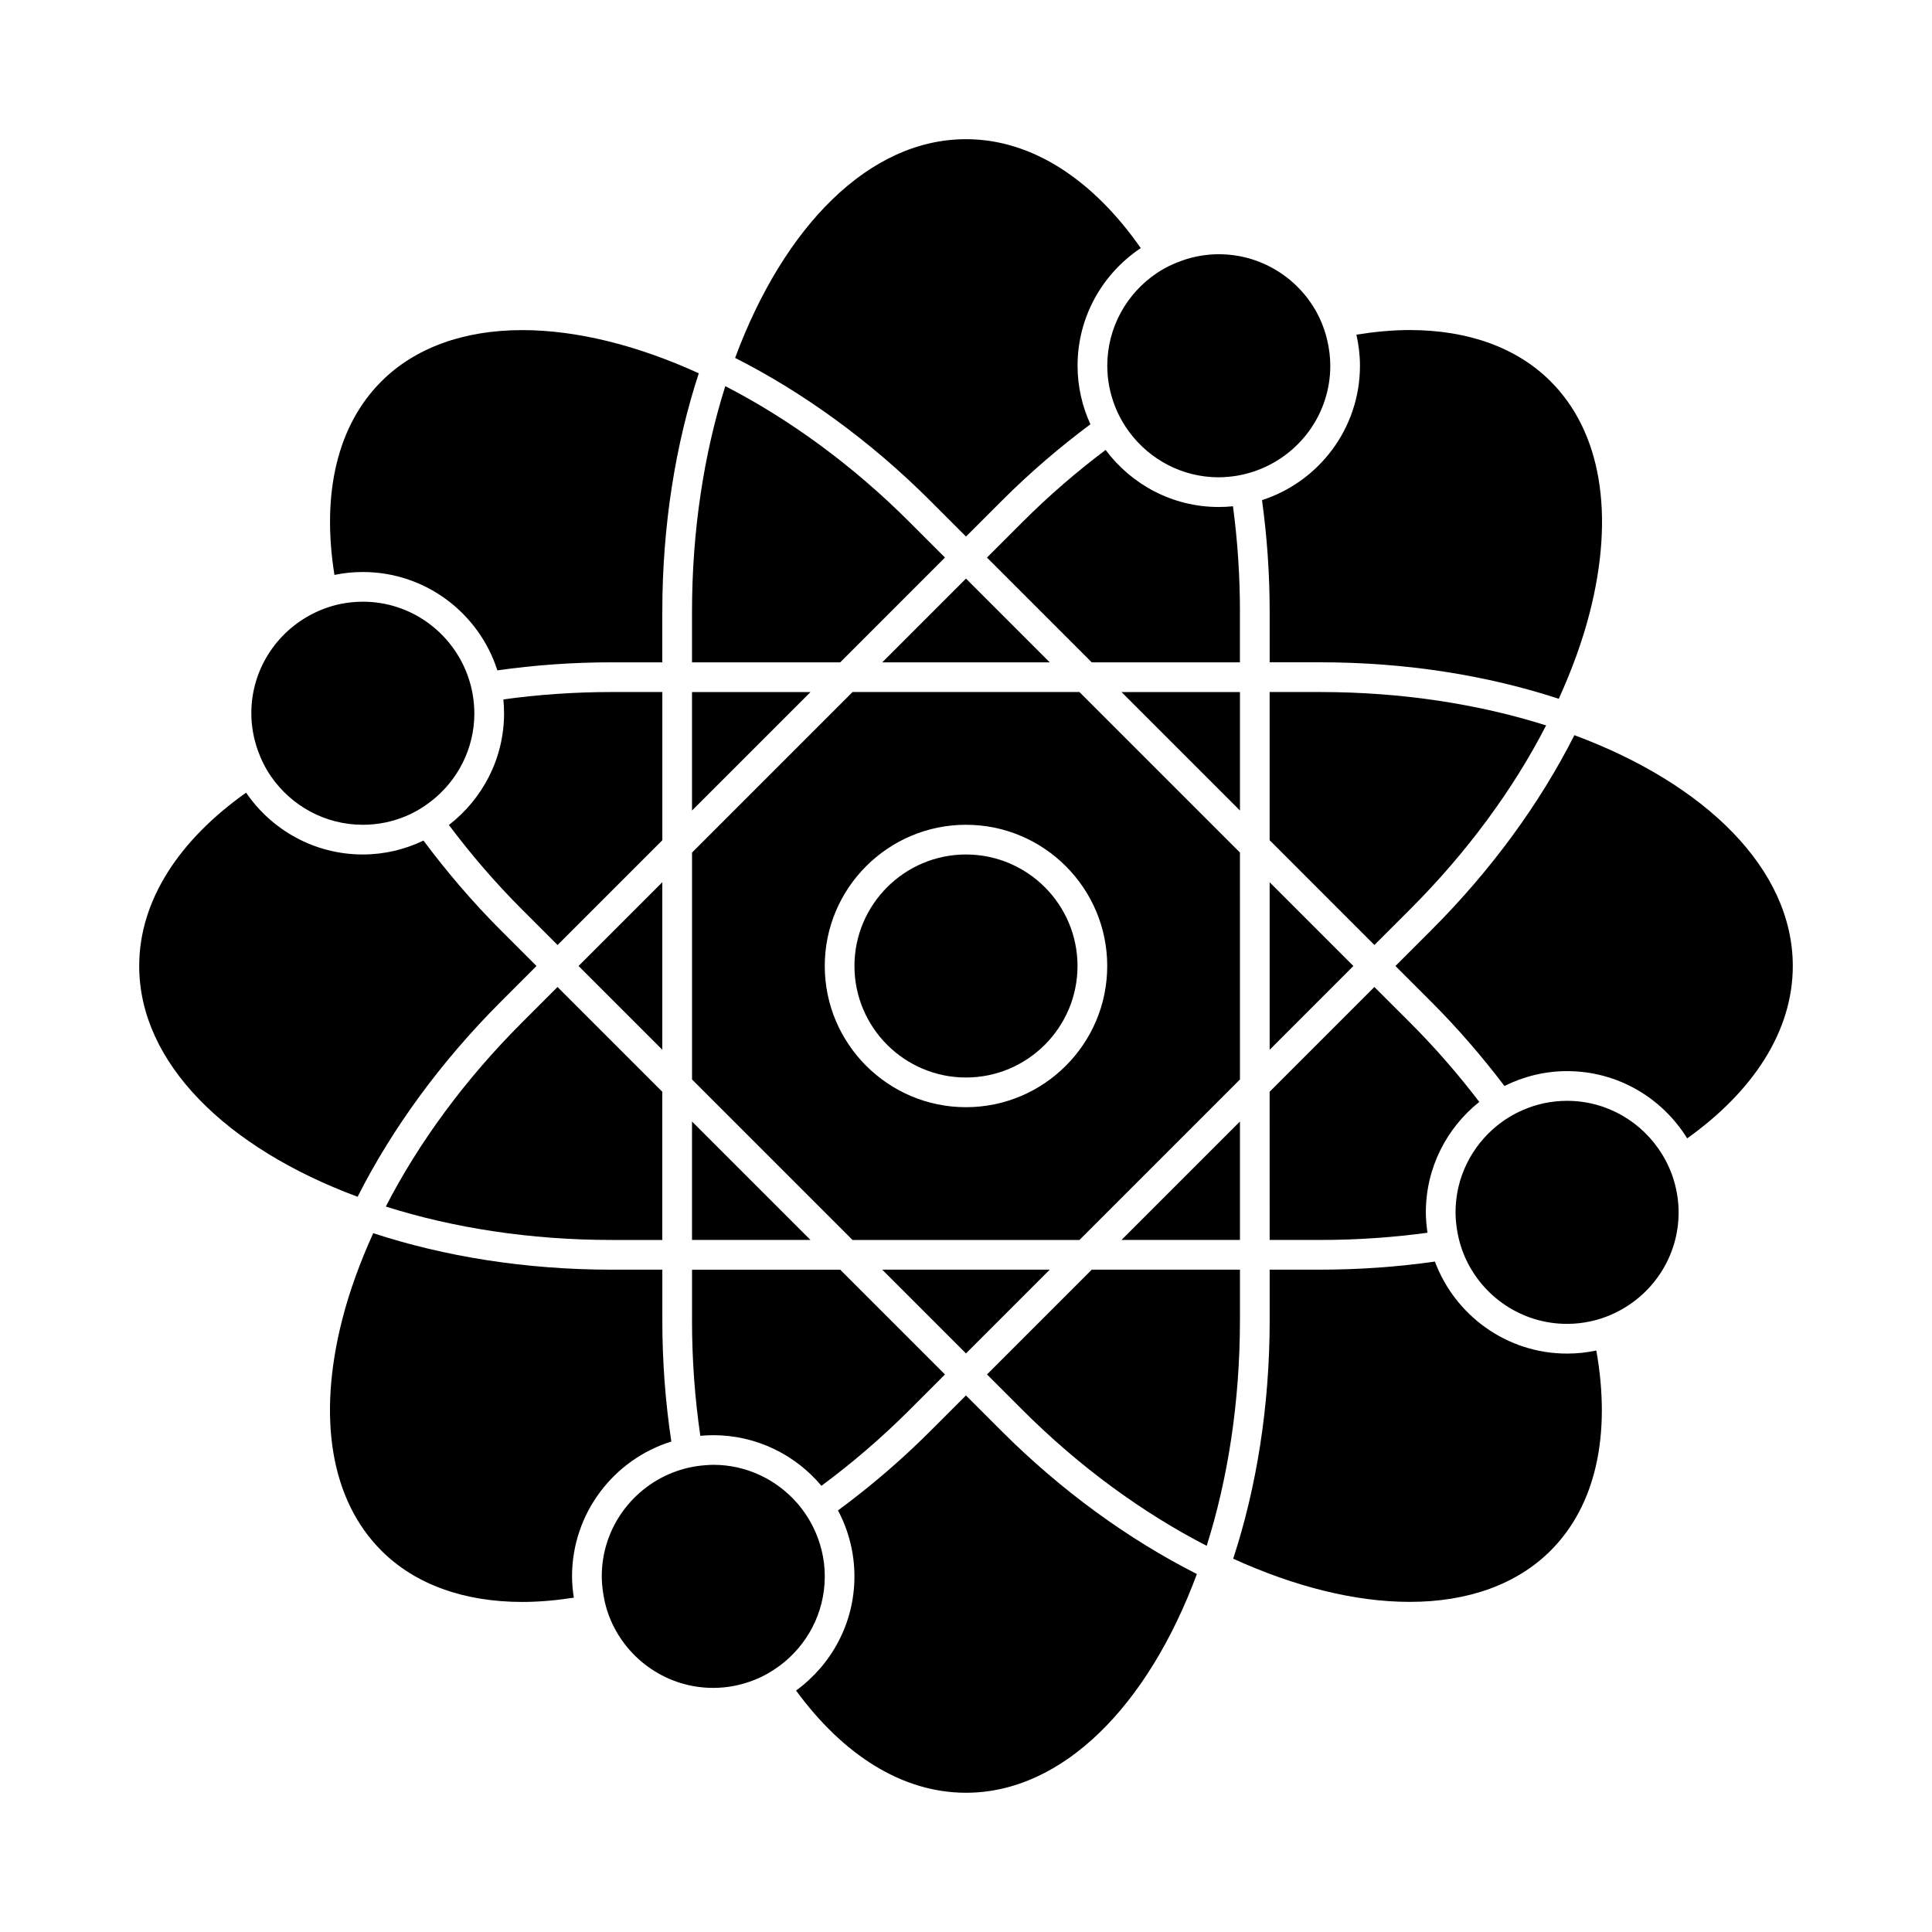
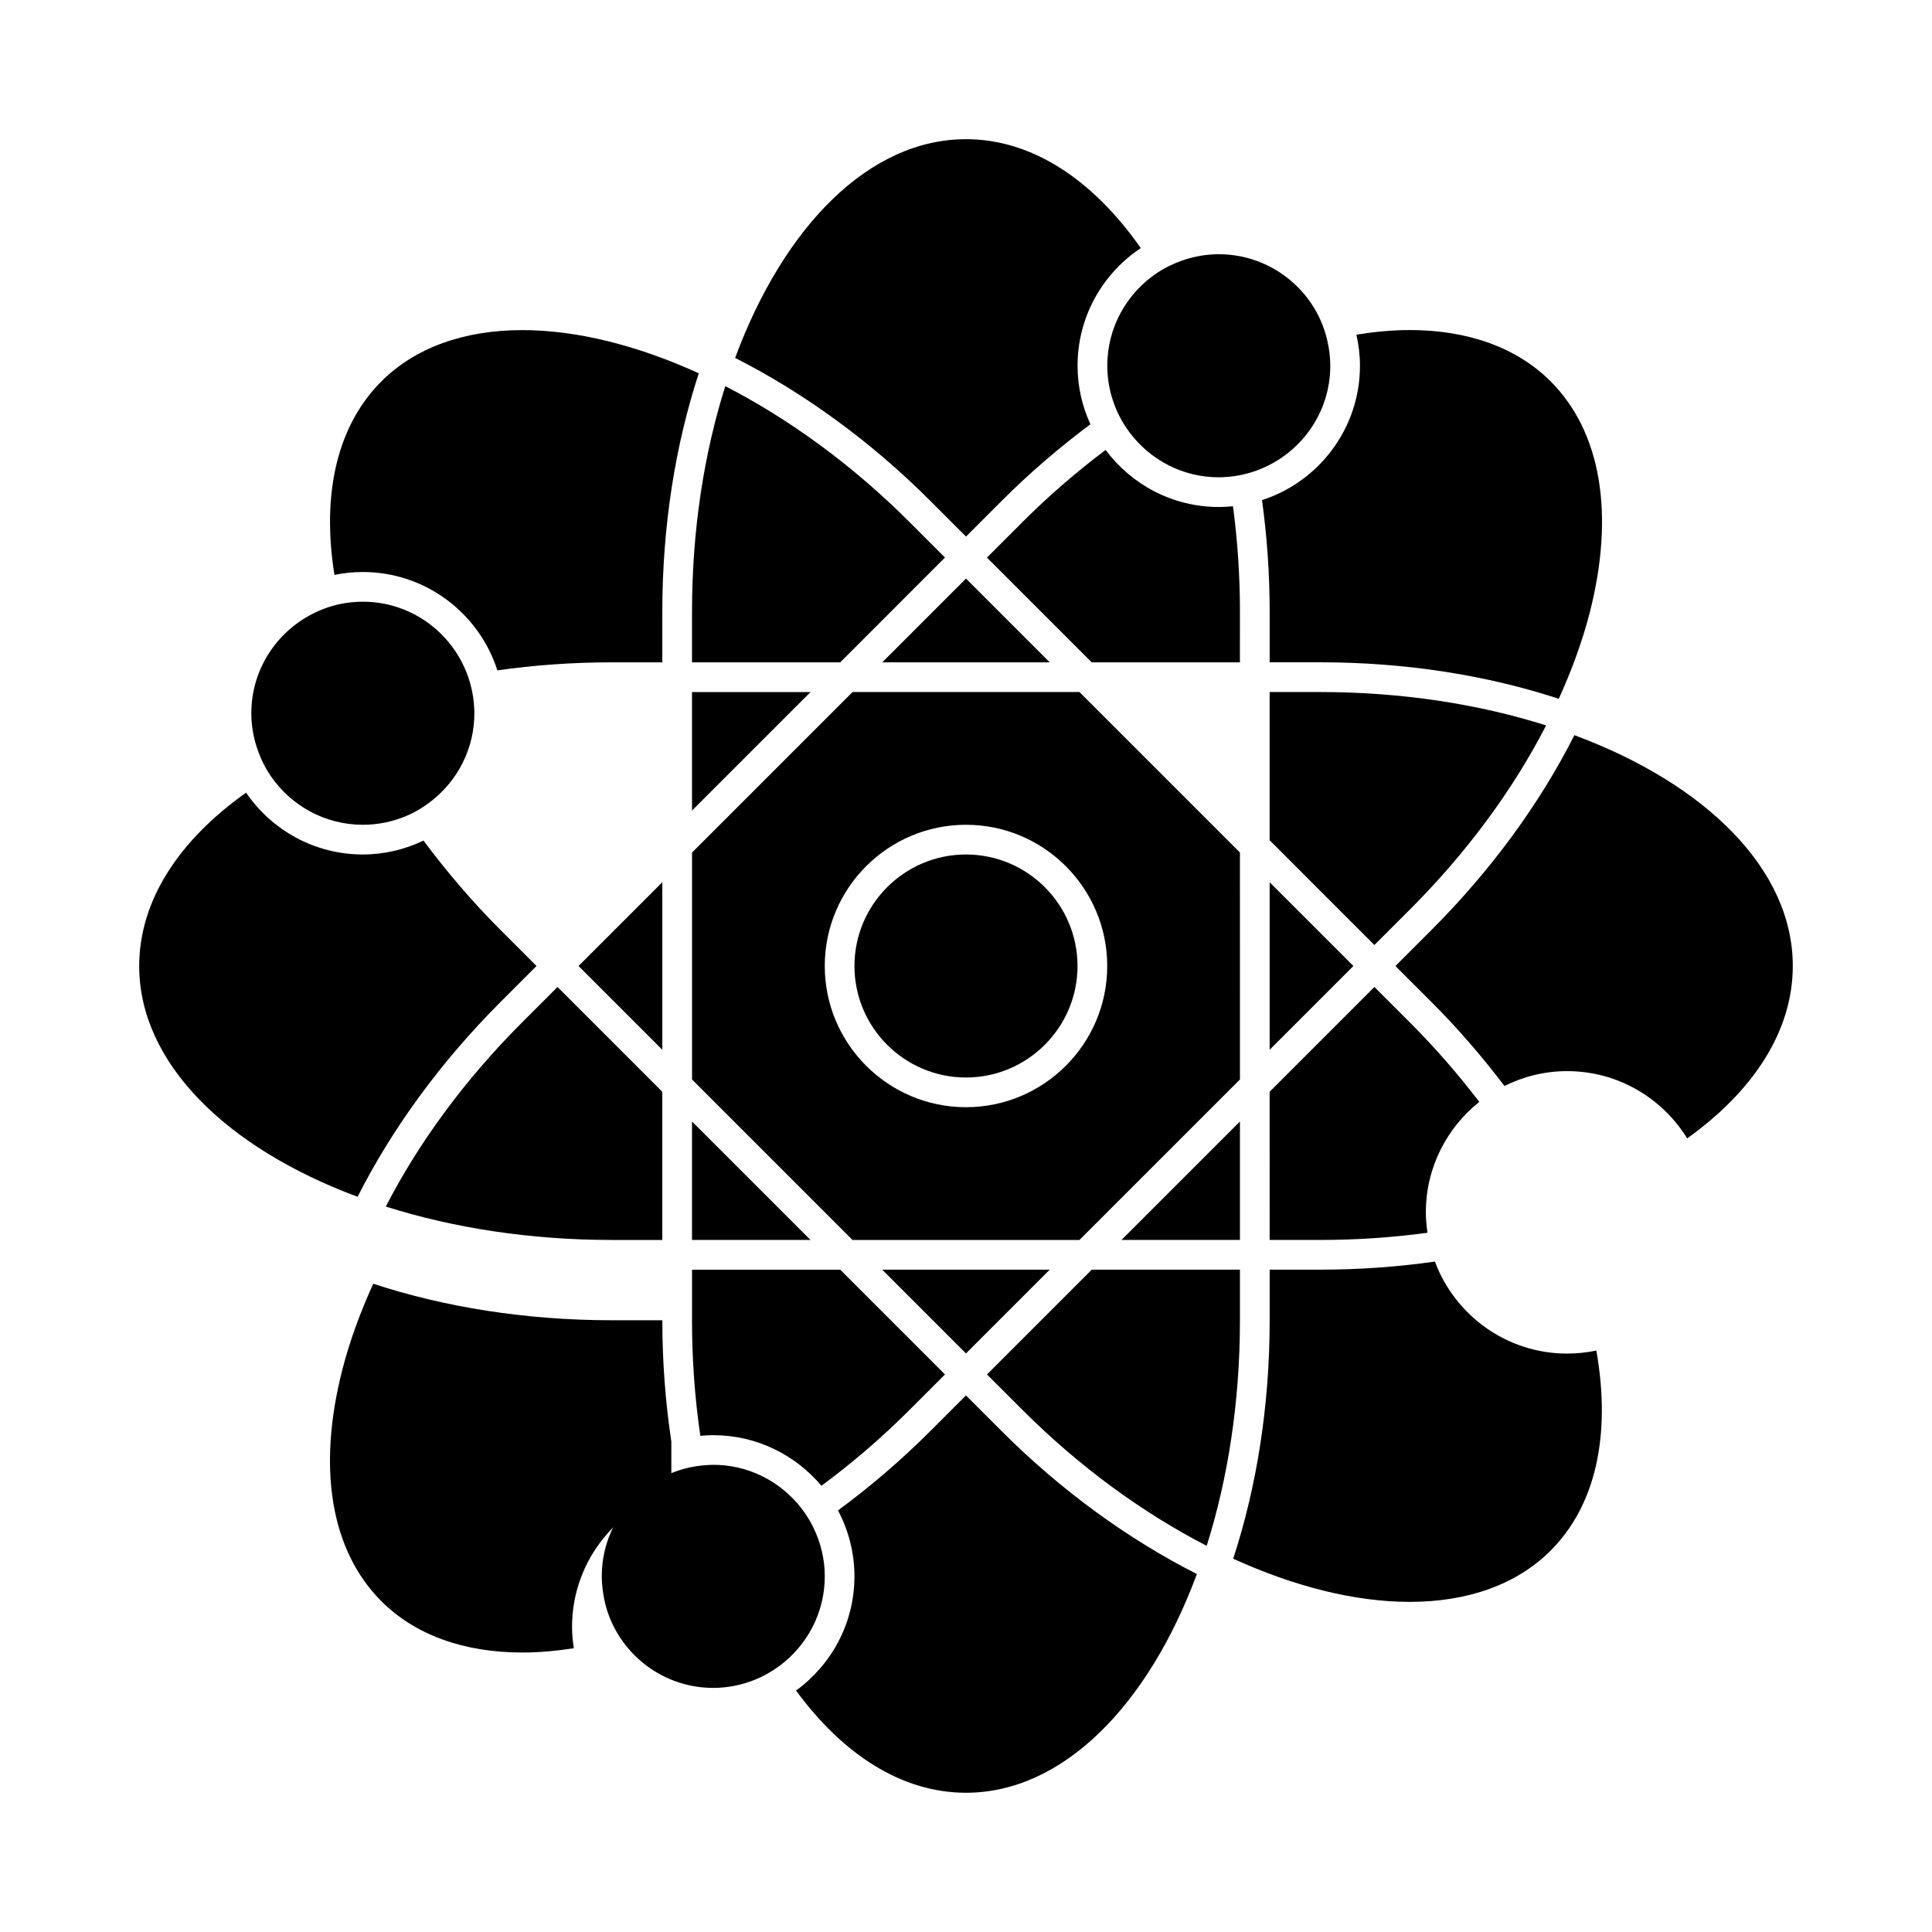
<svg xmlns="http://www.w3.org/2000/svg" fill="#000000" width="800px" height="800px" version="1.1" viewBox="144 144 512 512">
  <g>
    <path d="m319.52 377.8-22.199 22.195 22.199 22.199z" />
-     <path d="m262.96 362.63c5.793 7.711 12.203 15.215 19.312 22.324l9.484 9.484 27.766-27.766v-39.277h-13.402c-9.887 0-19.492 0.688-28.723 1.953 0.117 1.207 0.184 2.43 0.184 3.672 0 12.047-5.75 22.758-14.621 29.609z" />
-     <path d="m321.91 526.02c-1.555-10.297-2.387-21.059-2.387-32.141v-13.402h-13.402c-22.859 0-44.398-3.504-63.211-9.672-3.457 7.621-6.266 15.266-8.203 22.84-6.691 26.152-3.008 47.914 10.363 61.293 8.891 8.895 21.805 13.594 37.344 13.594 4.418 0 8.988-0.41 13.656-1.133-0.285-1.844-0.473-3.711-0.473-5.625-0.004-16.781 11.086-31.012 26.312-35.754z" />
+     <path d="m321.91 526.02c-1.555-10.297-2.387-21.059-2.387-32.141h-13.402c-22.859 0-44.398-3.504-63.211-9.672-3.457 7.621-6.266 15.266-8.203 22.84-6.691 26.152-3.008 47.914 10.363 61.293 8.891 8.895 21.805 13.594 37.344 13.594 4.418 0 8.988-0.41 13.656-1.133-0.285-1.844-0.473-3.711-0.473-5.625-0.004-16.781 11.086-31.012 26.312-35.754z" />
    <path d="m215.83 349.77c5.344 7.727 14.25 12.805 24.328 12.805 4.023 0 7.863-0.812 11.363-2.277 2.449-1.023 4.711-2.387 6.781-4 6.926-5.41 11.41-13.824 11.41-23.281 0-0.828-0.059-1.648-0.121-2.461-0.219-2.66-0.809-5.215-1.691-7.637-4.137-11.332-14.988-19.461-27.734-19.461-2.035 0-4.023 0.211-5.941 0.598-2.644 0.547-5.144 1.457-7.477 2.656-9.566 4.902-16.145 14.836-16.145 26.297 0 3.488 0.641 6.816 1.754 9.93 0.867 2.441 2.031 4.738 3.473 6.832z" />
    <path d="m238.77 461.16c9.148-18.09 22.047-35.793 37.938-51.684l9.473-9.477-9.484-9.484c-7.547-7.547-14.336-15.539-20.469-23.754-4.879 2.336-10.316 3.684-16.074 3.684-12.836 0-24.184-6.504-30.934-16.383-17.691 12.523-28.328 28.523-28.328 45.938 0 25.668 23.105 48.25 57.879 61.16z" />
    <path d="m246.25 463.75c17.797 5.641 38.195 8.852 59.863 8.852h13.402v-39.27l-27.766-27.766-9.477 9.477c-15.031 15.027-27.285 31.699-36.023 48.707z" />
    <path d="m399.99 429.55c16.297 0 29.562-13.258 29.562-29.551 0-16.297-13.262-29.551-29.562-29.551-16.289 0-29.551 13.258-29.551 29.551s13.262 29.551 29.551 29.551z" />
    <path d="m496.54 240.93c0-2.305-0.293-4.535-0.793-6.688-0.605-2.613-1.539-5.106-2.785-7.406-5.012-9.199-14.773-15.461-25.973-15.461-3.352 0-6.555 0.586-9.562 1.621-2.441 0.84-4.75 1.969-6.859 3.379-7.914 5.312-13.129 14.332-13.129 24.555 0 3.824 0.754 7.473 2.082 10.832 0.98 2.477 2.289 4.777 3.856 6.875 5.398 7.18 13.953 11.852 23.605 11.852 0.871 0 1.73-0.059 2.586-0.133 2.664-0.23 5.215-0.836 7.629-1.73 11.273-4.172 19.344-14.996 19.344-27.695z" />
    <path d="m472.6 493.88v-13.402h-39.27l-27.766 27.766 9.484 9.477c14.984 14.984 31.793 27.215 48.738 35.938 5.617-17.77 8.812-38.145 8.812-59.777z" />
    <path d="m517.72 384.95c15.023-15.031 27.277-31.699 36.016-48.707-17.797-5.637-38.191-8.848-59.859-8.848h-13.41v39.27l27.762 27.766z" />
    <path d="m305.88 573.43c4.535 10.508 14.988 17.879 27.137 17.879 3.848 0 7.527-0.766 10.898-2.109 2.387-0.949 4.613-2.211 6.656-3.723 7.269-5.391 12.004-14 12.004-23.727 0-4.625-1.098-8.984-3-12.891-1.16-2.379-2.613-4.57-4.336-6.539-5.422-6.191-13.363-10.129-22.215-10.129-0.715 0-1.41 0.059-2.109 0.109-2.664 0.188-5.231 0.734-7.656 1.586-11.5 4.047-19.785 14.992-19.785 27.863 0 1.402 0.133 2.762 0.324 4.109 0.359 2.652 1.059 5.195 2.082 7.57z" />
    <path d="m399.99 619.1c25.688 0 48.285-23.148 61.195-57.965-18.043-9.137-35.891-22.027-51.715-37.848l-9.484-9.477-9.477 9.477c-7.731 7.731-15.953 14.742-24.434 20.988 2.769 5.223 4.359 11.168 4.359 17.488 0 12.434-6.121 23.438-15.473 30.246 12.391 16.938 28.031 27.09 45.027 27.09z" />
    <path d="m472.6 441.21-31.398 31.391h31.398z" />
    <path d="m472.6 306.12c0-9.613-0.652-18.961-1.848-27.957-1.242 0.125-2.504 0.195-3.777 0.195-12.27 0-23.148-5.969-29.977-15.121-7.594 5.715-14.977 12.066-21.957 19.039l-9.484 9.484 27.762 27.766h39.27l0.004-13.406z" />
    <path d="m327.39 358.8 31.406-31.398h-31.406z" />
    <path d="m422.19 319.53-22.191-22.199-22.195 22.199z" />
-     <path d="m588.85 465.29c0-2.859-0.43-5.625-1.195-8.246-0.73-2.504-1.789-4.859-3.117-7.043-5.184-8.535-14.547-14.27-25.25-14.27-4.215 0-8.215 0.898-11.844 2.5-2.434 1.07-4.703 2.449-6.738 4.106-6.68 5.422-10.973 13.691-10.973 22.953 0 1.434 0.137 2.832 0.332 4.207 0.383 2.644 1.09 5.184 2.125 7.559 4.559 10.453 14.977 17.785 27.094 17.785 2.094 0 4.141-0.227 6.113-0.645 2.633-0.555 5.133-1.477 7.457-2.688 9.496-4.918 15.996-14.816 15.996-26.219z" />
    <path d="m327.39 306.12v13.402h39.277l27.762-27.766-9.484-9.484c-14.984-14.984-31.793-27.215-48.734-35.938-5.621 17.781-8.82 38.152-8.82 59.785z" />
    <path d="m554.93 554.93c11.934-11.934 16.09-30.574 12.113-53.027-2.5 0.531-5.086 0.812-7.742 0.812-16.047 0-29.727-10.172-35.035-24.383-9.766 1.387-19.926 2.141-30.379 2.141h-13.41v13.402c0 22.855-3.504 44.383-9.668 63.195 16.152 7.363 32.234 11.445 46.77 11.445 15.539 0.012 28.457-4.691 37.352-13.586z" />
-     <path d="m472.6 327.4h-31.398l31.398 31.398z" />
    <path d="m327.39 430.07 42.531 42.531h60.148l42.531-42.531-0.004-60.145-42.531-42.531-60.133 0.004-42.535 42.535v60.137zm72.602-67.496c20.641 0 37.434 16.789 37.434 37.422 0 20.637-16.793 37.422-37.434 37.422-20.637 0-37.422-16.789-37.422-37.422 0-20.633 16.789-37.422 37.422-37.422z" />
    <path d="m422.19 480.47h-44.398l22.199 22.203z" />
    <path d="m327.39 472.6h31.395l-31.395-31.391z" />
    <path d="m327.39 493.88c0 10.562 0.766 20.824 2.203 30.629 1.129-0.105 2.266-0.172 3.418-0.172 11.504 0 21.801 5.227 28.676 13.418 8.055-5.961 15.887-12.652 23.266-20.031l9.477-9.477-27.766-27.766h-39.266v13.398z" />
    <path d="m390.52 276.71 9.484 9.48 9.484-9.484c7.438-7.441 15.34-14.199 23.484-20.27-2.168-4.734-3.406-9.977-3.406-15.52 0-13 6.672-24.457 16.75-31.168-12.578-18.012-28.727-28.863-46.312-28.863-25.688 0-48.281 23.148-61.191 57.965 18.039 9.145 35.891 22.039 51.707 37.859z" />
    <path d="m240.16 295.59c16.672 0 30.82 10.969 35.645 26.062 9.746-1.379 19.883-2.129 30.312-2.129h13.402v-13.402c0-22.855 3.504-44.387 9.668-63.195-16.152-7.363-32.234-11.445-46.777-11.445-15.539 0-28.453 4.703-37.344 13.594-11.625 11.625-15.906 29.605-12.434 51.285 2.426-0.508 4.949-0.77 7.527-0.77z" />
    <path d="m523.29 390.52-9.484 9.484 9.484 9.477c7.109 7.106 13.551 14.609 19.406 22.316 5.012-2.492 10.633-3.938 16.605-3.938 13.445 0 25.223 7.148 31.82 17.82 17.48-12.484 27.988-28.387 27.988-45.684 0-25.668-23.113-48.25-57.879-61.164-9.152 18.102-22.051 35.801-37.941 51.688z" />
    <path d="m503.46 232.69c0.598 2.648 0.945 5.398 0.945 8.234 0 16.637-10.922 30.758-25.961 35.613 1.312 9.52 2.031 19.414 2.031 29.578v13.402h13.41c22.859 0 44.395 3.504 63.207 9.672 3.457-7.621 6.266-15.266 8.203-22.836 6.688-26.152 3.008-47.914-10.371-61.293-8.891-8.895-21.805-13.594-37.344-13.594-4.578 0.004-9.301 0.453-14.121 1.223z" />
    <path d="m480.47 422.2 22.191-22.199-22.191-22.195z" />
    <path d="m480.47 472.6h13.41c9.777 0 19.285-0.672 28.422-1.91-0.258-1.77-0.438-3.562-0.438-5.406 0-11.844 5.547-22.402 14.164-29.27-5.535-7.231-11.617-14.281-18.316-20.977l-9.484-9.477-27.762 27.766z" />
  </g>
</svg>